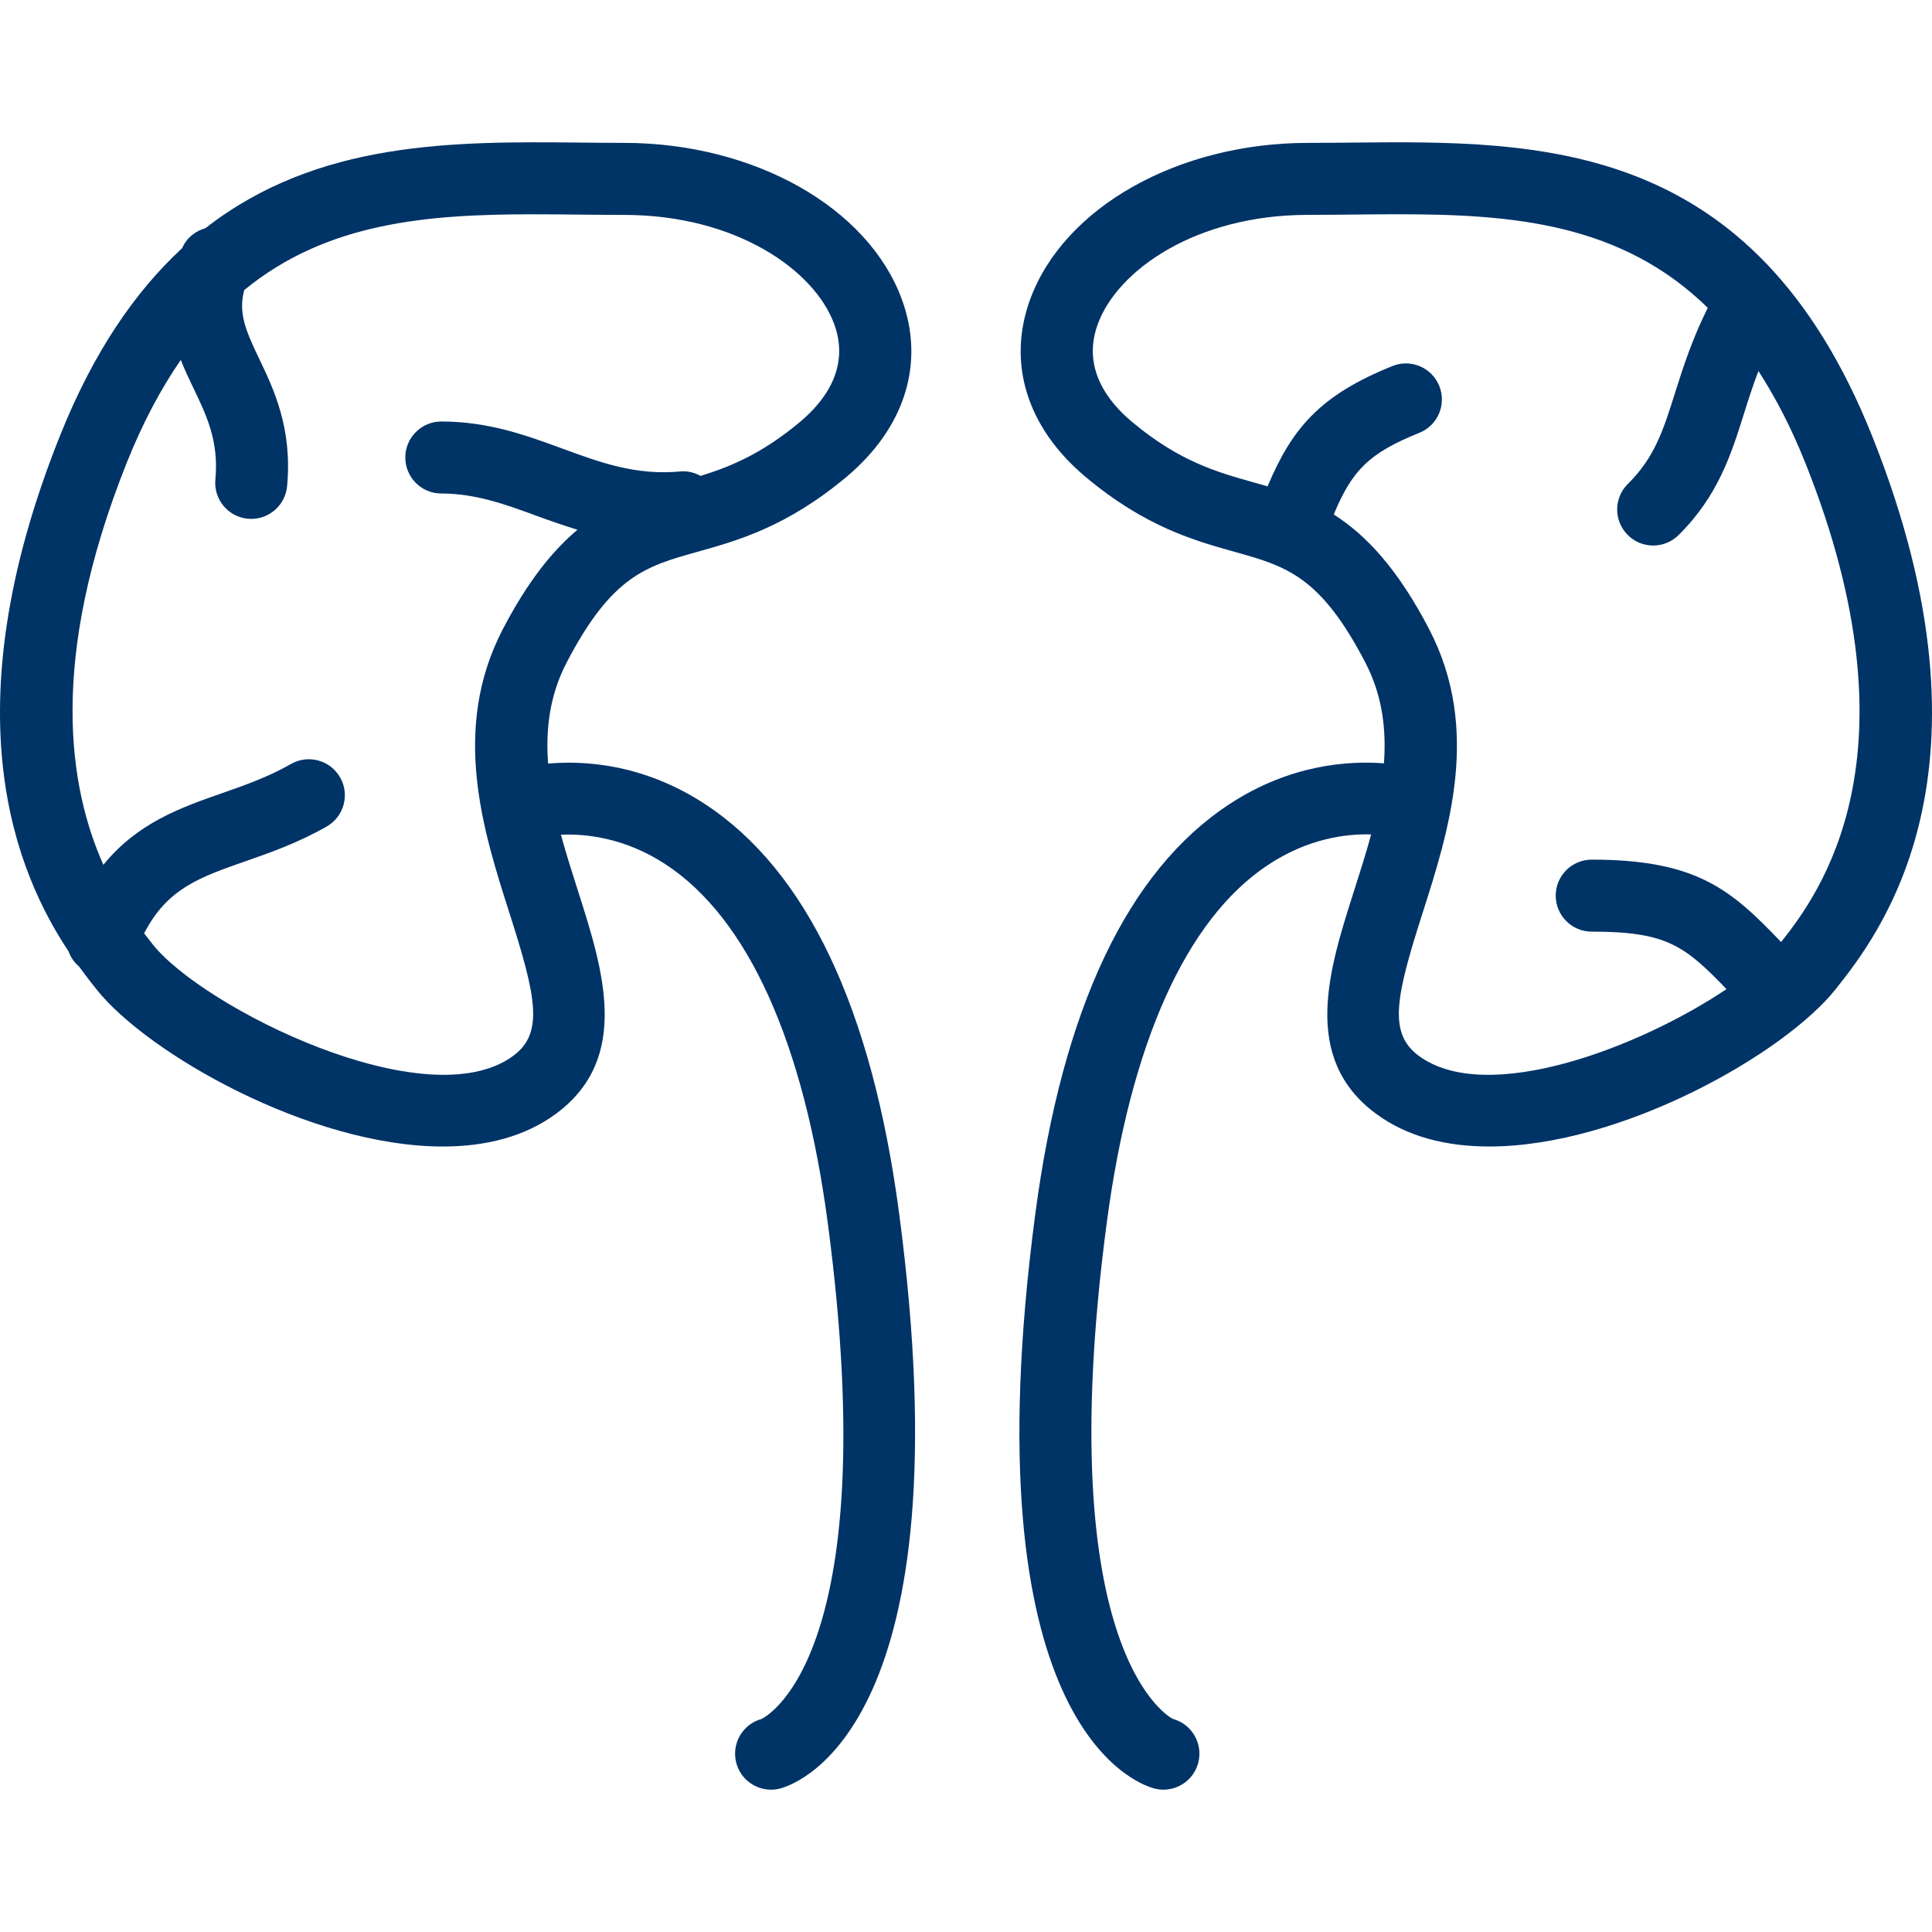
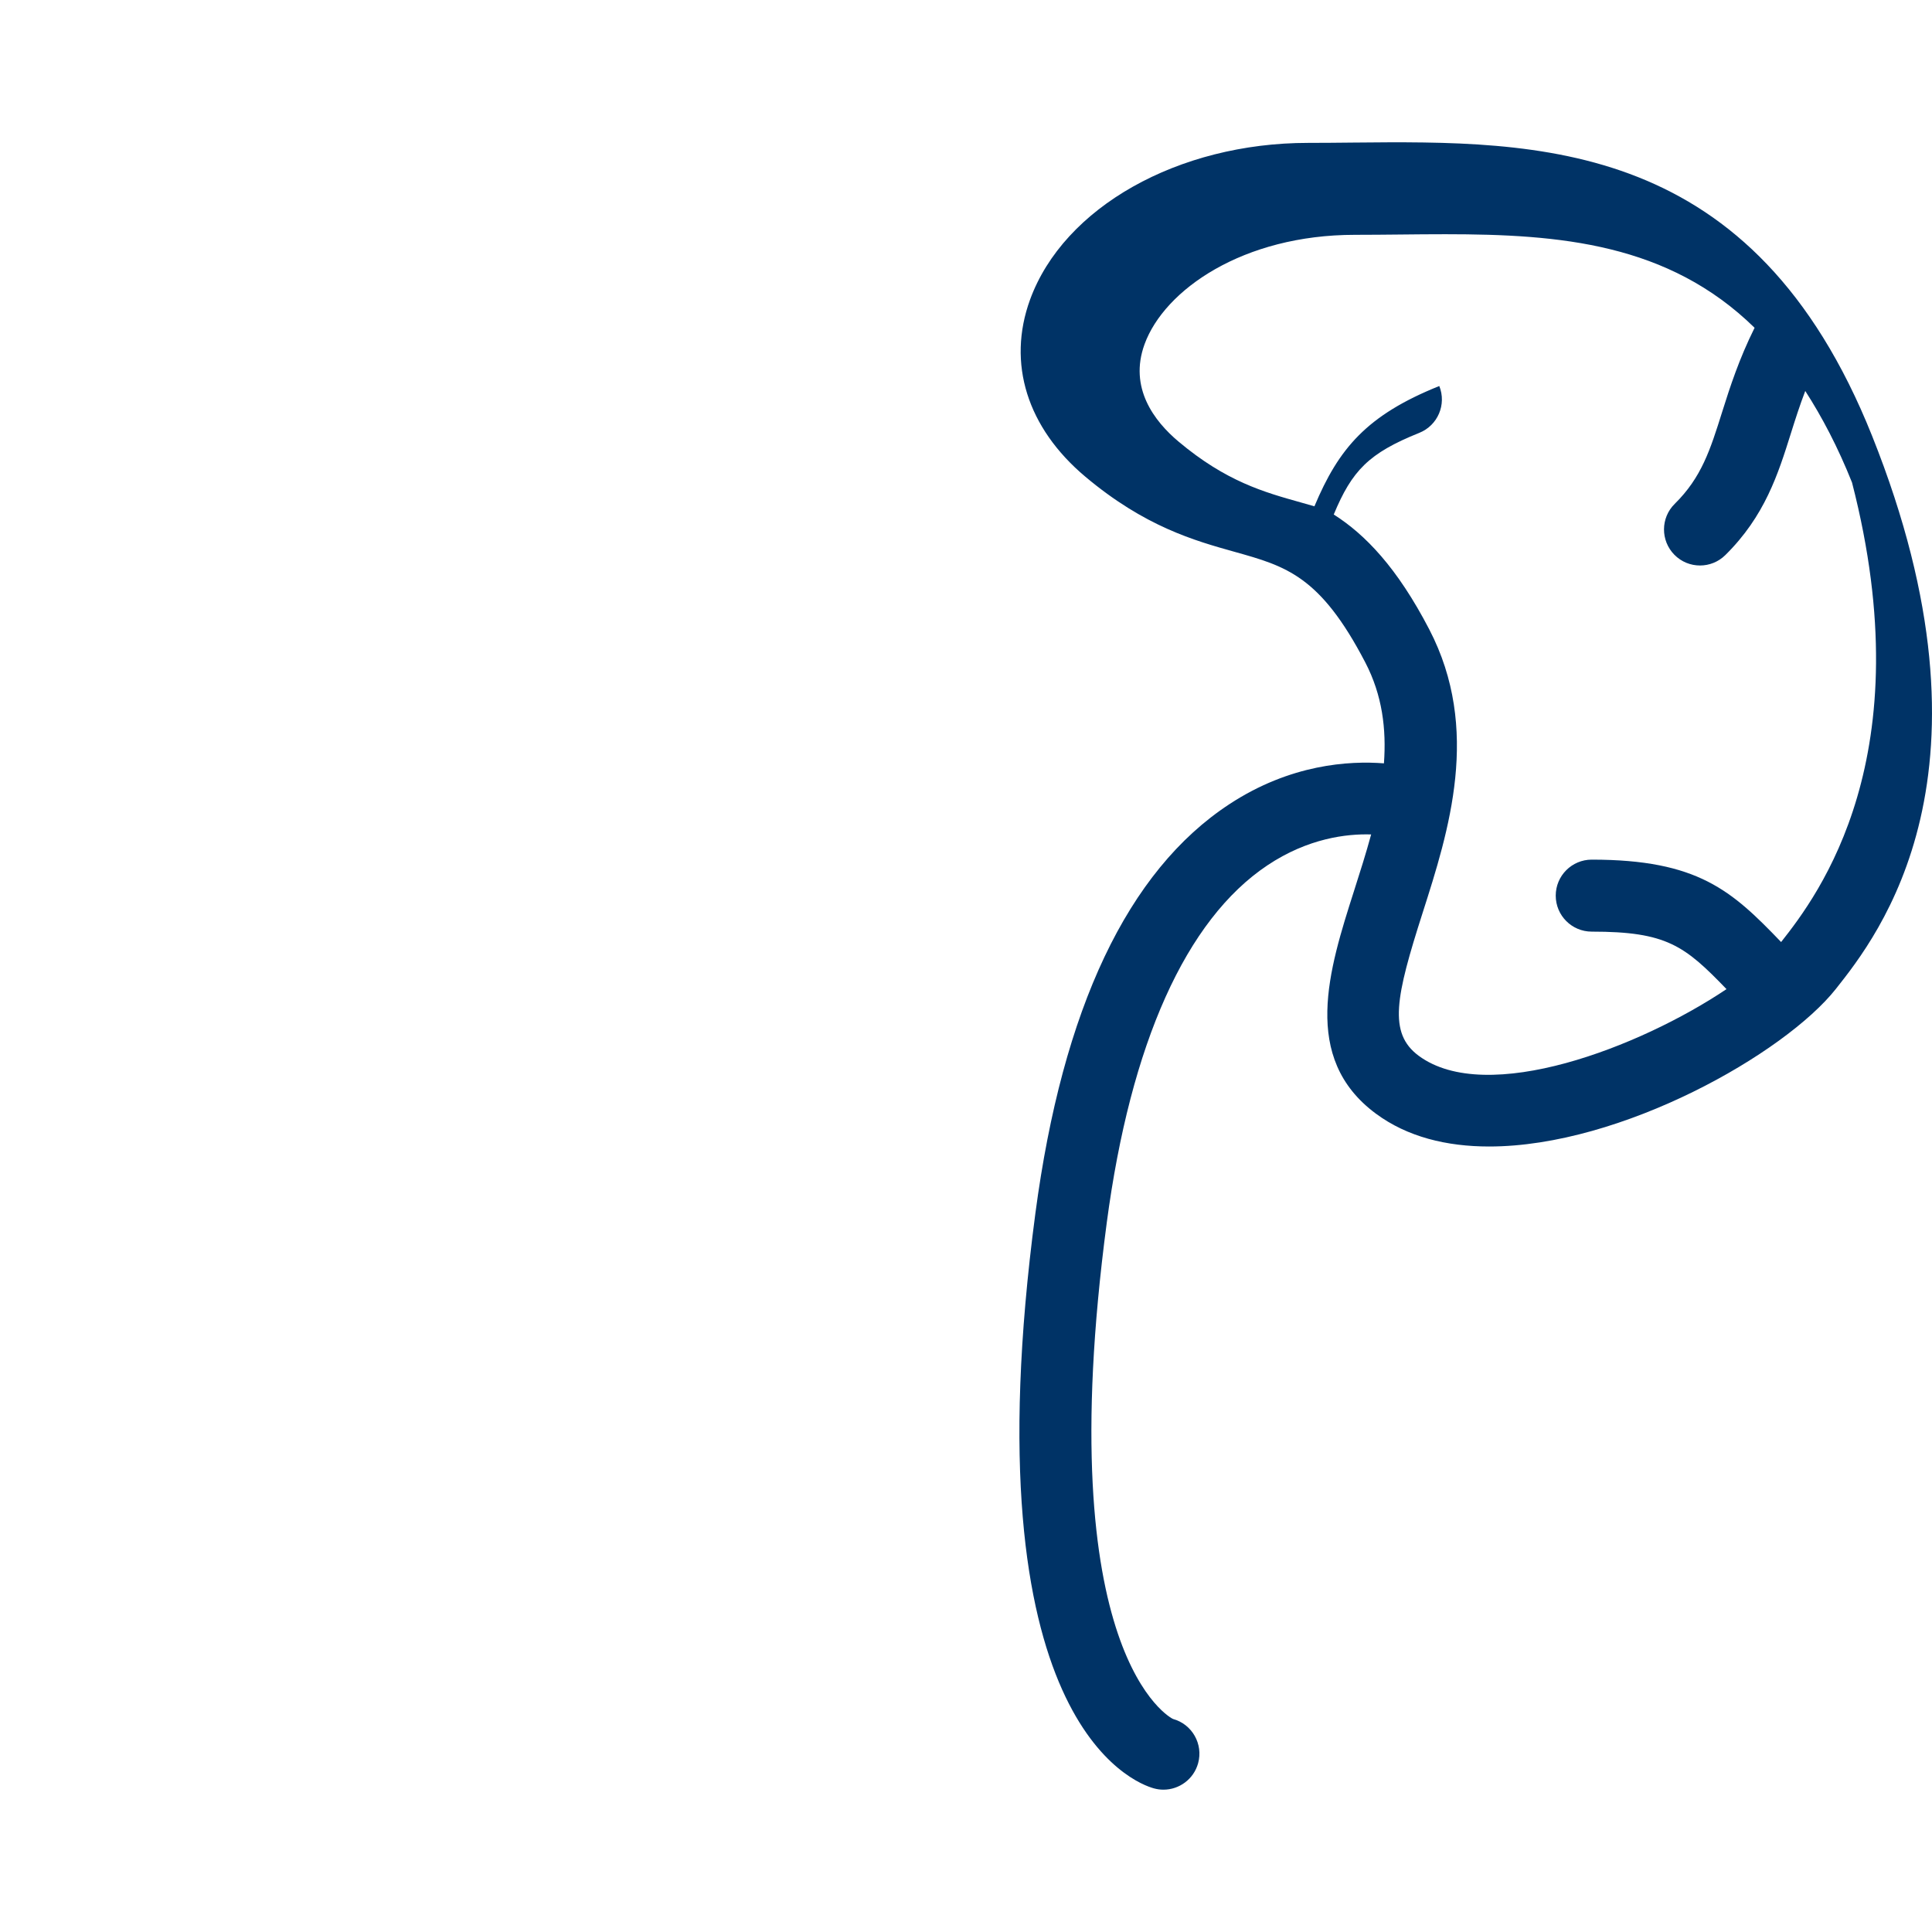
<svg xmlns="http://www.w3.org/2000/svg" version="1.1" id="Layer_1" x="0px" y="0px" viewBox="0 0 216.837 216.837" style="enable-background:new 0 0 216.837 216.837;" xml:space="preserve" width="512px" height="512px">
  <g>
    <g>
      <g>
-         <path d="M210.11,48.914c-13.344-33.361-37.267-33.108-58.298-32.911c-1.673,0.018-3.338,0.034-4.995,0.034     c-14.603,0-27.434,7.236-31.211,17.598c-2.596,7.134-0.331,14.378,6.215,19.874c6.68,5.611,12.255,7.169,16.738,8.424     c5.788,1.62,9.616,2.691,14.678,12.425c1.914,3.679,2.367,7.479,2.089,11.315c-3.901-0.302-10.488,0.083-17.347,4.582     c-11.399,7.473-18.722,22.922-21.773,45.918c-7.568,57.084,11.139,63.948,13.297,64.542c0.359,0.101,0.722,0.148,1.077,0.148     c1.772-0.002,3.397-1.178,3.891-2.969c0.592-2.15-0.671-4.376-2.821-4.968c-0.142-0.04-13.889-6.98-7.434-55.692     c2.671-20.143,8.901-34.012,18.024-40.11c4.577-3.061,8.933-3.556,11.651-3.471c-0.577,2.125-1.253,4.245-1.925,6.347     c-2.805,8.783-5.989,18.738,2.454,24.988c3.524,2.61,7.939,3.689,12.713,3.689c14.859,0,33.183-10.45,38.905-17.673     C210.785,105.008,225.242,86.757,210.11,48.914z M199.902,105.729c-5.538-5.768-9.332-9.248-21.255-9.248     c-2.233,0-4.04,1.809-4.04,4.04c0,2.231,1.807,4.04,4.04,4.04c8.391,0,10.411,1.56,15.126,6.453     c-9.716,6.524-26.905,13.131-34.547,7.48c-3.448-2.553-2.568-6.635,0.438-16.032c2.936-9.178,6.585-20.598,0.742-31.834     c-3.6-6.923-7.179-10.637-10.714-12.883c2.055-4.939,3.928-6.883,9.605-9.164c2.072-0.833,3.074-3.184,2.241-5.256     c-0.829-2.072-3.192-3.082-5.256-2.241c-8.139,3.271-11.284,6.998-14.015,13.502c-0.513-0.149-1.025-0.295-1.535-0.438     c-4.116-1.152-8.373-2.342-13.715-6.828c-2.722-2.286-5.595-6.037-3.815-10.924c2.221-6.102,11.048-12.281,23.615-12.281     c1.685,0,3.377-0.018,5.074-0.034c1.705-0.018,3.393-0.034,5.078-0.034c12.859,0,25.014,1.021,34.701,10.501     c-1.727,3.473-2.753,6.622-3.632,9.42c-1.345,4.281-2.32,7.375-5.331,10.34c-1.59,1.566-1.606,4.125-0.04,5.714     c0.789,0.803,1.831,1.205,2.876,1.205c1.026,0,2.048-0.387,2.837-1.162c4.443-4.38,5.931-9.105,7.366-13.674     c0.486-1.546,0.989-3.124,1.611-4.752c1.888,2.931,3.654,6.288,5.247,10.272C215.797,84.913,204.109,100.411,199.902,105.729z" fill="#003366" />
-         <path d="M79.14,90.255c-7.034-4.613-13.771-4.898-17.626-4.554c-0.283-3.846,0.166-7.656,2.084-11.344     c5.066-9.734,8.894-10.805,14.682-12.425c4.482-1.255,10.058-2.813,16.742-8.424c6.542-5.497,8.807-12.741,6.211-19.874     c-3.776-10.362-16.607-17.598-31.211-17.598c-1.657,0-3.322-0.016-4.995-0.034c-14.05-0.134-29.357-0.233-41.963,9.603     c-1.12,0.322-2.105,1.07-2.608,2.222c-0.003,0.006-0.004,0.012-0.007,0.018c-5.219,4.829-9.91,11.545-13.72,21.07     C-5.81,80.278,1.962,98.153,7.697,106.779c0.237,0.657,0.627,1.231,1.17,1.691c0.727,1,1.397,1.857,1.933,2.533     c5.721,7.225,24.045,17.675,38.905,17.675c4.774,0,9.189-1.079,12.713-3.689c8.444-6.25,5.259-16.205,2.454-24.988     c-0.669-2.093-1.342-4.204-1.917-6.319c2.663-0.116,7.109,0.285,11.753,3.33c9.213,6.041,15.507,19.949,18.194,40.223     c6.581,49.647-7.469,55.692-7.434,55.692c-2.15,0.592-3.413,2.817-2.821,4.968c0.493,1.793,2.119,2.969,3.891,2.969     c0.355,0,0.718-0.047,1.077-0.148c2.158-0.594,20.865-7.457,13.297-64.542C97.862,113.179,90.539,97.729,79.14,90.255z      M57.612,118.494c-9.699,7.175-34.864-5.419-40.475-12.506c0,0,0,0,0-0.002c-0.281-0.355-0.61-0.775-0.96-1.233     c2.573-5.001,6.18-6.28,11.345-8.081c2.778-0.968,5.922-2.067,9.146-3.91c1.937-1.107,2.612-3.575,1.503-5.512     c-1.109-1.937-3.579-2.612-5.512-1.503c-2.581,1.474-5.232,2.401-7.801,3.297c-4.681,1.633-9.462,3.354-13.257,8.019     c-3.823-8.583-6.278-22.861,2.632-45.146c1.821-4.552,3.856-8.33,6.058-11.523c0.446,1.138,0.955,2.2,1.435,3.198     c1.464,3.052,2.853,5.933,2.446,10.227c-0.205,2.222,1.424,4.191,3.646,4.4c0.13,0.012,0.257,0.018,0.383,0.018     c2.063,0,3.823-1.571,4.021-3.663c0.612-6.528-1.511-10.937-3.216-14.483c-1.543-3.21-2.236-5.065-1.598-7.534     c9.293-7.619,20.573-8.506,32.462-8.506c1.681,0,3.377,0.016,5.078,0.034c1.697,0.016,3.389,0.034,5.074,0.034     c12.567,0,21.394,6.179,23.615,12.281c1.779,4.887-1.093,8.637-3.812,10.924c-4.264,3.578-7.832,5.051-11.191,6.089     c-0.667-0.348-1.404-0.578-2.225-0.502c-5.027,0.476-9.016-0.994-13.242-2.545c-4.092-1.503-8.325-3.058-13.636-3.058     c-2.233,0-4.04,1.809-4.04,4.04s1.807,4.04,4.04,4.04c3.875,0,7.264,1.245,10.851,2.563c1.402,0.514,2.891,1.028,4.432,1.507     c-2.775,2.325-5.573,5.768-8.385,11.172c-5.84,11.236-2.19,22.656,0.746,31.834C60.181,111.861,61.061,115.942,57.612,118.494z" fill="#003366" />
+         <path d="M210.11,48.914c-13.344-33.361-37.267-33.108-58.298-32.911c-1.673,0.018-3.338,0.034-4.995,0.034     c-14.603,0-27.434,7.236-31.211,17.598c-2.596,7.134-0.331,14.378,6.215,19.874c6.68,5.611,12.255,7.169,16.738,8.424     c5.788,1.62,9.616,2.691,14.678,12.425c1.914,3.679,2.367,7.479,2.089,11.315c-3.901-0.302-10.488,0.083-17.347,4.582     c-11.399,7.473-18.722,22.922-21.773,45.918c-7.568,57.084,11.139,63.948,13.297,64.542c0.359,0.101,0.722,0.148,1.077,0.148     c1.772-0.002,3.397-1.178,3.891-2.969c0.592-2.15-0.671-4.376-2.821-4.968c-0.142-0.04-13.889-6.98-7.434-55.692     c2.671-20.143,8.901-34.012,18.024-40.11c4.577-3.061,8.933-3.556,11.651-3.471c-0.577,2.125-1.253,4.245-1.925,6.347     c-2.805,8.783-5.989,18.738,2.454,24.988c3.524,2.61,7.939,3.689,12.713,3.689c14.859,0,33.183-10.45,38.905-17.673     C210.785,105.008,225.242,86.757,210.11,48.914z M199.902,105.729c-5.538-5.768-9.332-9.248-21.255-9.248     c-2.233,0-4.04,1.809-4.04,4.04c0,2.231,1.807,4.04,4.04,4.04c8.391,0,10.411,1.56,15.126,6.453     c-9.716,6.524-26.905,13.131-34.547,7.48c-3.448-2.553-2.568-6.635,0.438-16.032c2.936-9.178,6.585-20.598,0.742-31.834     c-3.6-6.923-7.179-10.637-10.714-12.883c2.055-4.939,3.928-6.883,9.605-9.164c2.072-0.833,3.074-3.184,2.241-5.256     c-8.139,3.271-11.284,6.998-14.015,13.502c-0.513-0.149-1.025-0.295-1.535-0.438     c-4.116-1.152-8.373-2.342-13.715-6.828c-2.722-2.286-5.595-6.037-3.815-10.924c2.221-6.102,11.048-12.281,23.615-12.281     c1.685,0,3.377-0.018,5.074-0.034c1.705-0.018,3.393-0.034,5.078-0.034c12.859,0,25.014,1.021,34.701,10.501     c-1.727,3.473-2.753,6.622-3.632,9.42c-1.345,4.281-2.32,7.375-5.331,10.34c-1.59,1.566-1.606,4.125-0.04,5.714     c0.789,0.803,1.831,1.205,2.876,1.205c1.026,0,2.048-0.387,2.837-1.162c4.443-4.38,5.931-9.105,7.366-13.674     c0.486-1.546,0.989-3.124,1.611-4.752c1.888,2.931,3.654,6.288,5.247,10.272C215.797,84.913,204.109,100.411,199.902,105.729z" fill="#003366" />
      </g>
    </g>
  </g>
  <g>
</g>
  <g>
</g>
  <g>
</g>
  <g>
</g>
  <g>
</g>
  <g>
</g>
  <g>
</g>
  <g>
</g>
  <g>
</g>
  <g>
</g>
  <g>
</g>
  <g>
</g>
  <g>
</g>
  <g>
</g>
  <g>
</g>
</svg>